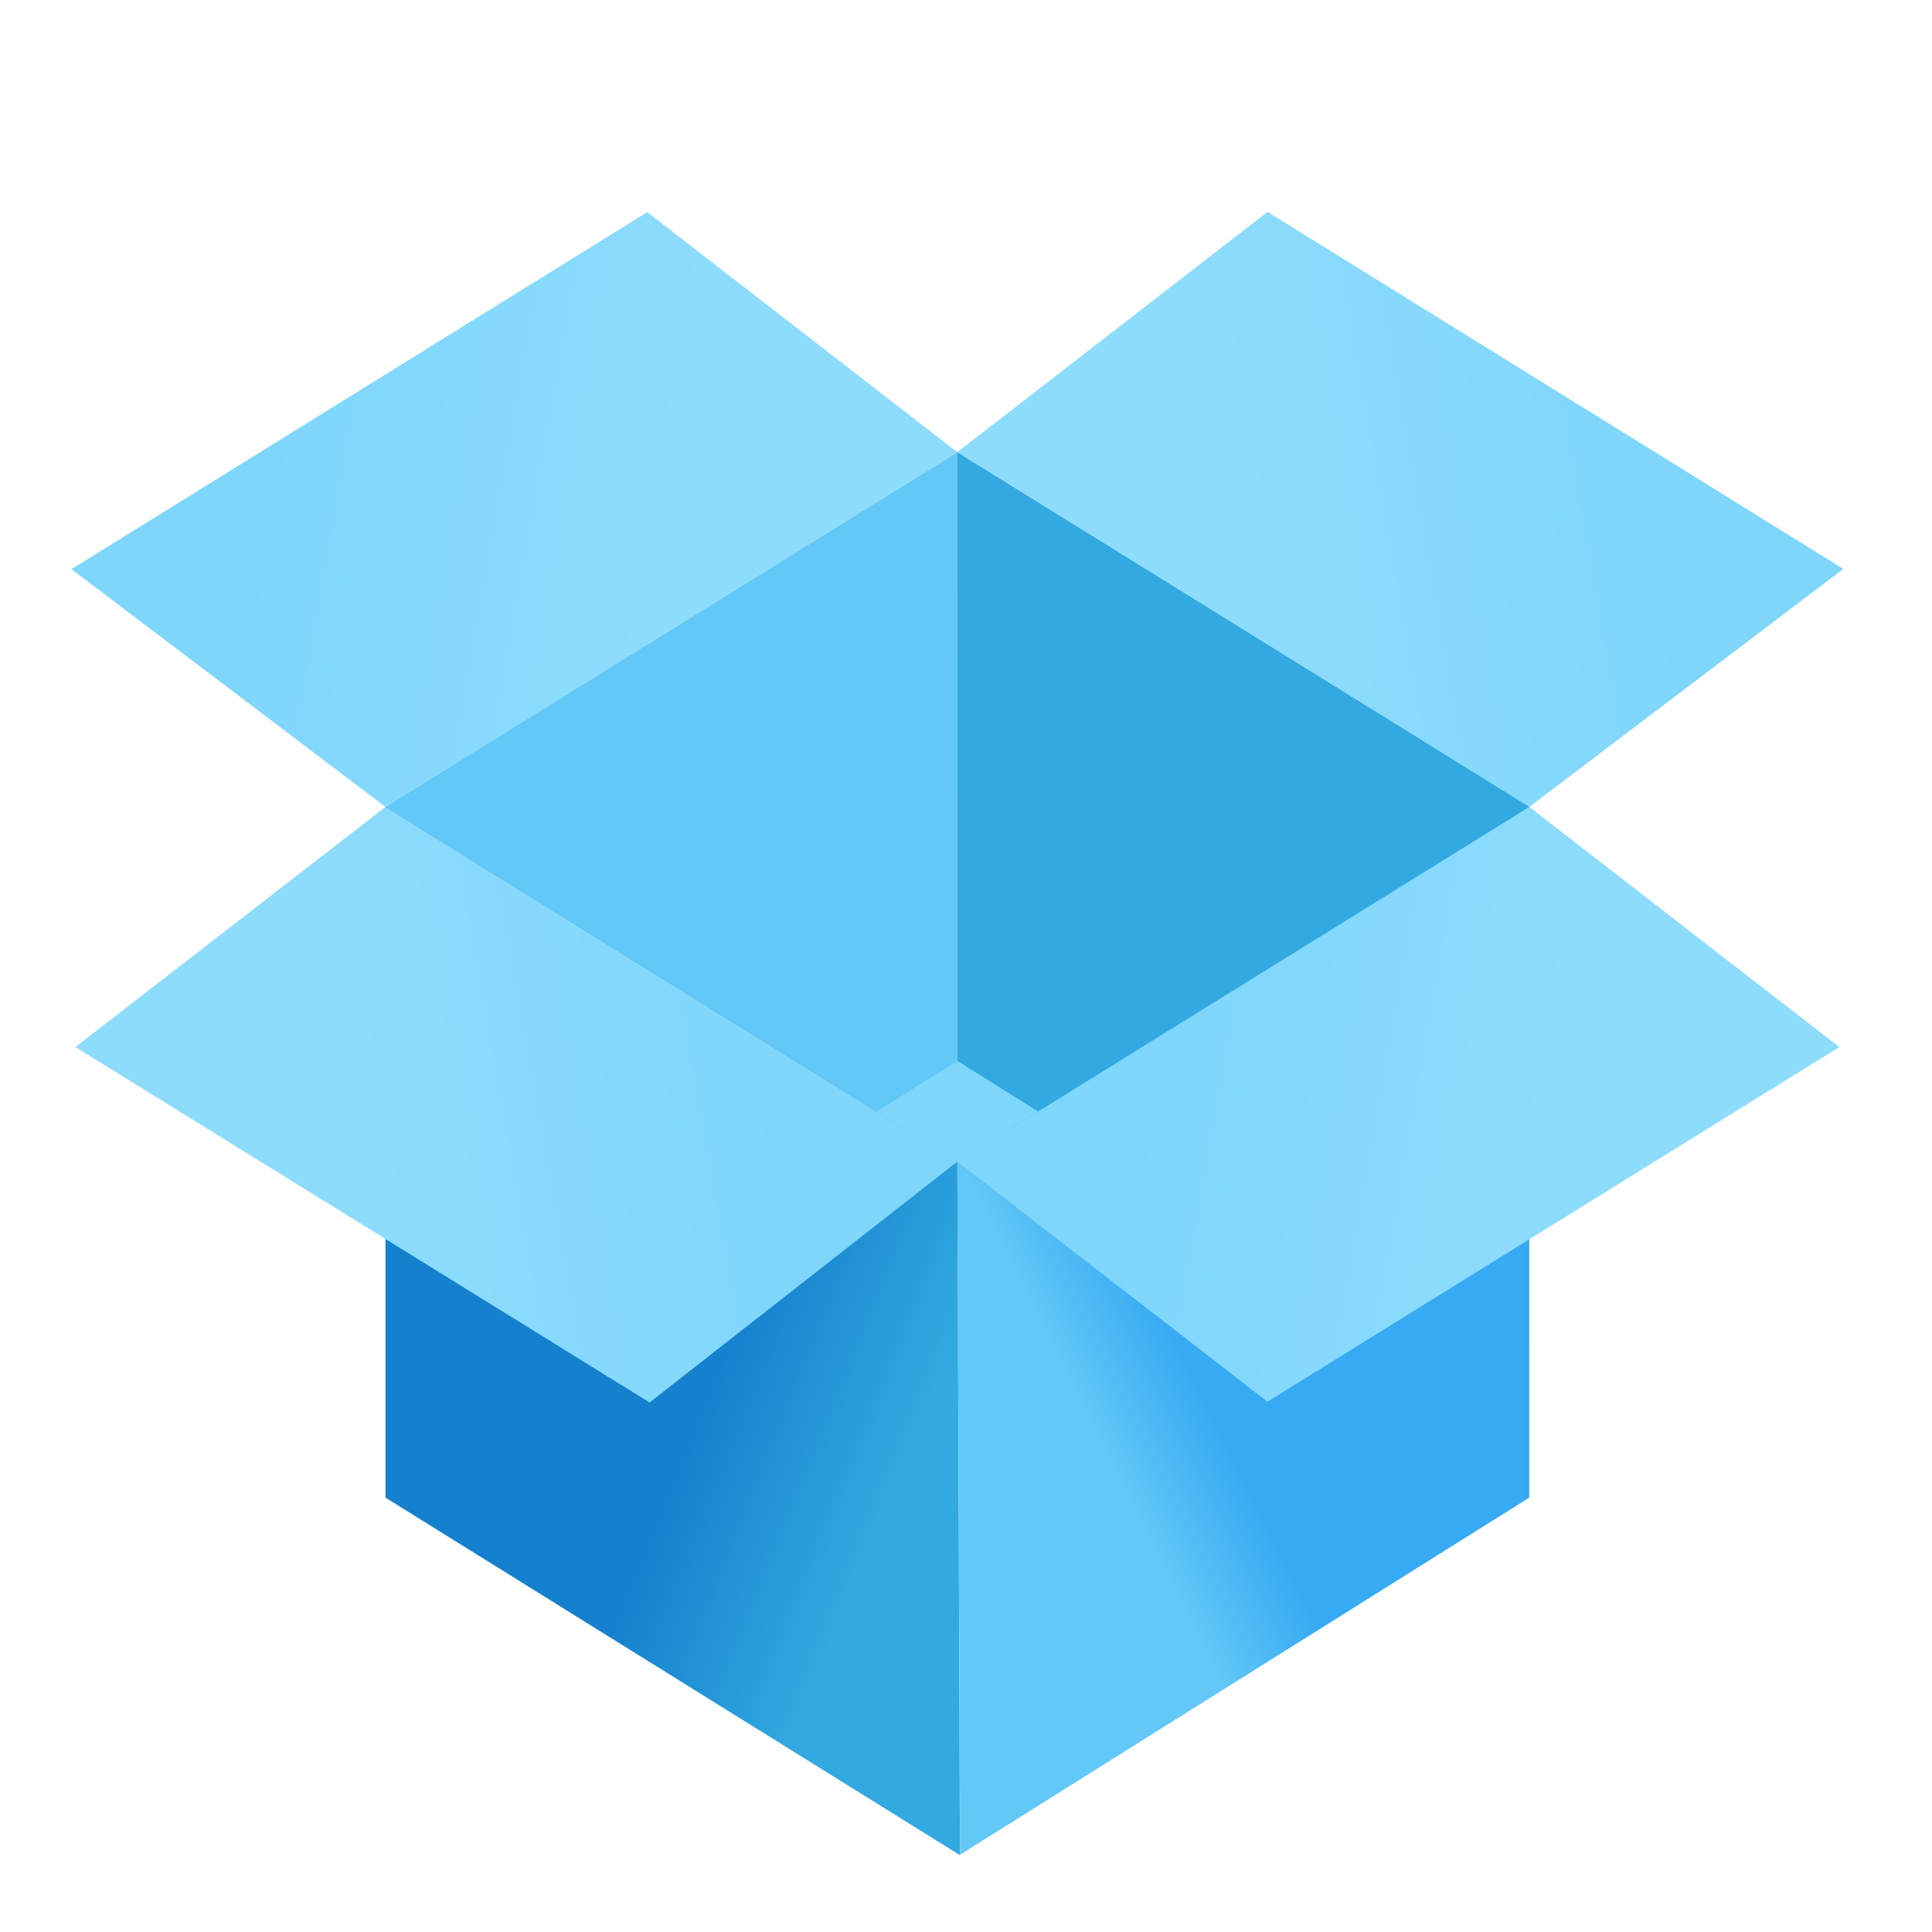
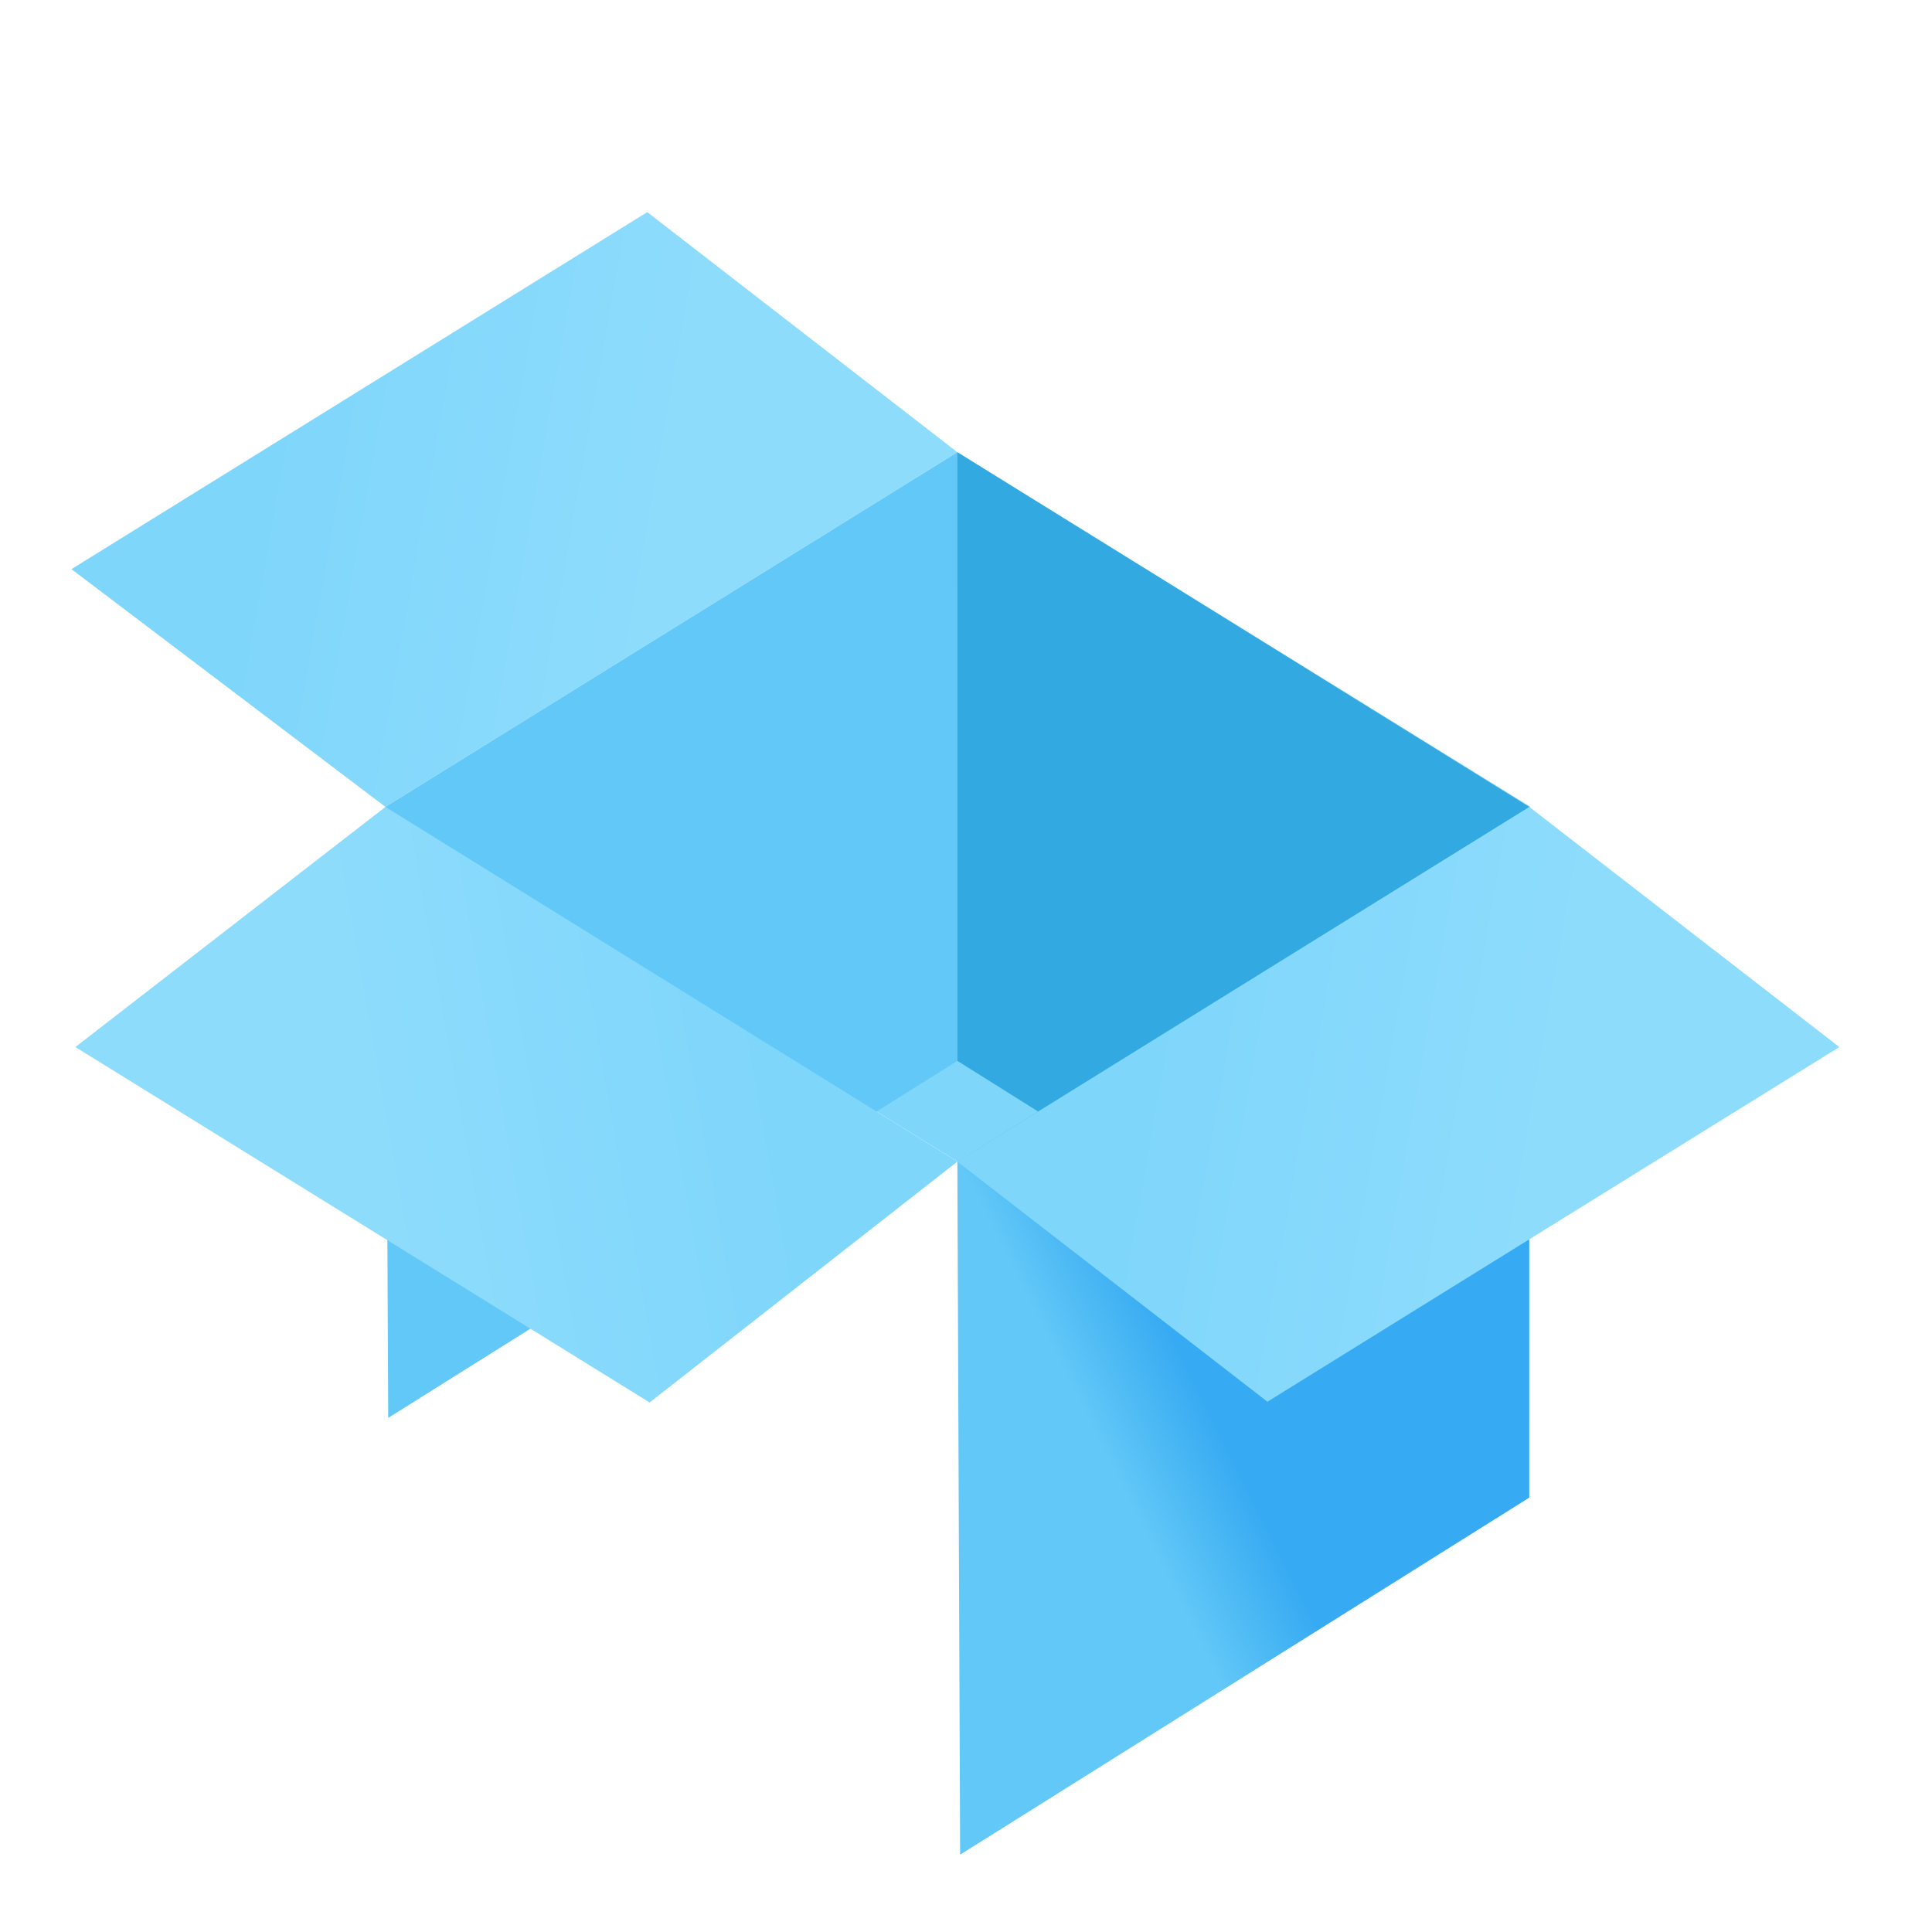
<svg xmlns="http://www.w3.org/2000/svg" xmlns:xlink="http://www.w3.org/1999/xlink" width="48" height="48">
  <linearGradient id="a" x1="41.273" x2="25.036" y1="1005.49" y2="1008.356" gradientUnits="userSpaceOnUse" xlink:href="#g" />
  <linearGradient id="b" x1="74.214" x2="57.954" y1="983.249" y2="986.119" gradientTransform="matrix(-.999 0 0 .999 95.596 1.504)" gradientUnits="userSpaceOnUse" xlink:href="#g" />
  <linearGradient id="c" x1="74.214" x2="57.954" y1="983.249" y2="986.119" gradientTransform="matrix(-.999 0 0 .999 128.449 23.659)" gradientUnits="userSpaceOnUse" xlink:href="#g" />
  <linearGradient id="d" x1="74.13" x2="57.893" y1="983.325" y2="986.19" gradientUnits="userSpaceOnUse" xlink:href="#g" />
  <linearGradient id="e" x1="37.201" x2="44.405" y1="1022.605" y2="1025.515" gradientUnits="userSpaceOnUse">
    <stop stop-color="#1581ce" offset="0" />
    <stop stop-color="#32a9e0" offset="1" />
  </linearGradient>
  <linearGradient id="f" x1="55.027" x2="58.848" y1="1025.032" y2="1023.121" gradientUnits="userSpaceOnUse">
    <stop stop-color="#62c8f7" offset="0" />
    <stop stop-color="#36aaf2" offset="1" />
  </linearGradient>
  <linearGradient id="g" x1="74.214" x2="57.954" y1="983.249" y2="986.119" gradientUnits="userSpaceOnUse">
    <stop stop-color="#7ed6fb" offset="0" />
    <stop stop-color="#8edcfc" offset="1" />
  </linearGradient>
  <g transform="matrix(.667 0 0 .667 -8.102 -645.268)">
    <g stroke-width=".999">
      <path d="m47.807 984.263 21.344 13.211-21.199 13.299-21.449-13.299z" fill="#7ed6fb" />
-       <path d="m47.811 984.254 21.299 13.221 11.699-8.866-21.449-13.299z" fill="url(#d)" />
      <path d="m47.807 984.263-.001 22.671-21.199 13.299-.103-22.759z" fill="#62c8f7" />
      <path d="m47.807 984.263.001 22.671 21.199 13.299.103-22.759z" fill="#32a9e0" />
      <path d="m69.11 997.475-.001 25.728-21.199 13.299-.103-25.816z" fill="url(#f)" />
-       <path d="m26.504 997.475.001 25.728 21.399 13.317-.097-25.834z" fill="url(#e)" />
      <path d="m14.954 1006.419 21.39 13.239 11.463-8.972-21.303-13.211z" fill="url(#a)" />
    </g>
    <path d="m47.807 984.263-21.303 13.211-11.695-8.856 21.448-13.299z" fill="url(#b)" stroke-width=".999" />
    <path d="m80.66 1006.419-21.303 13.211-11.55-8.944 21.304-13.211z" fill="url(#c)" stroke-width=".999" />
  </g>
</svg>